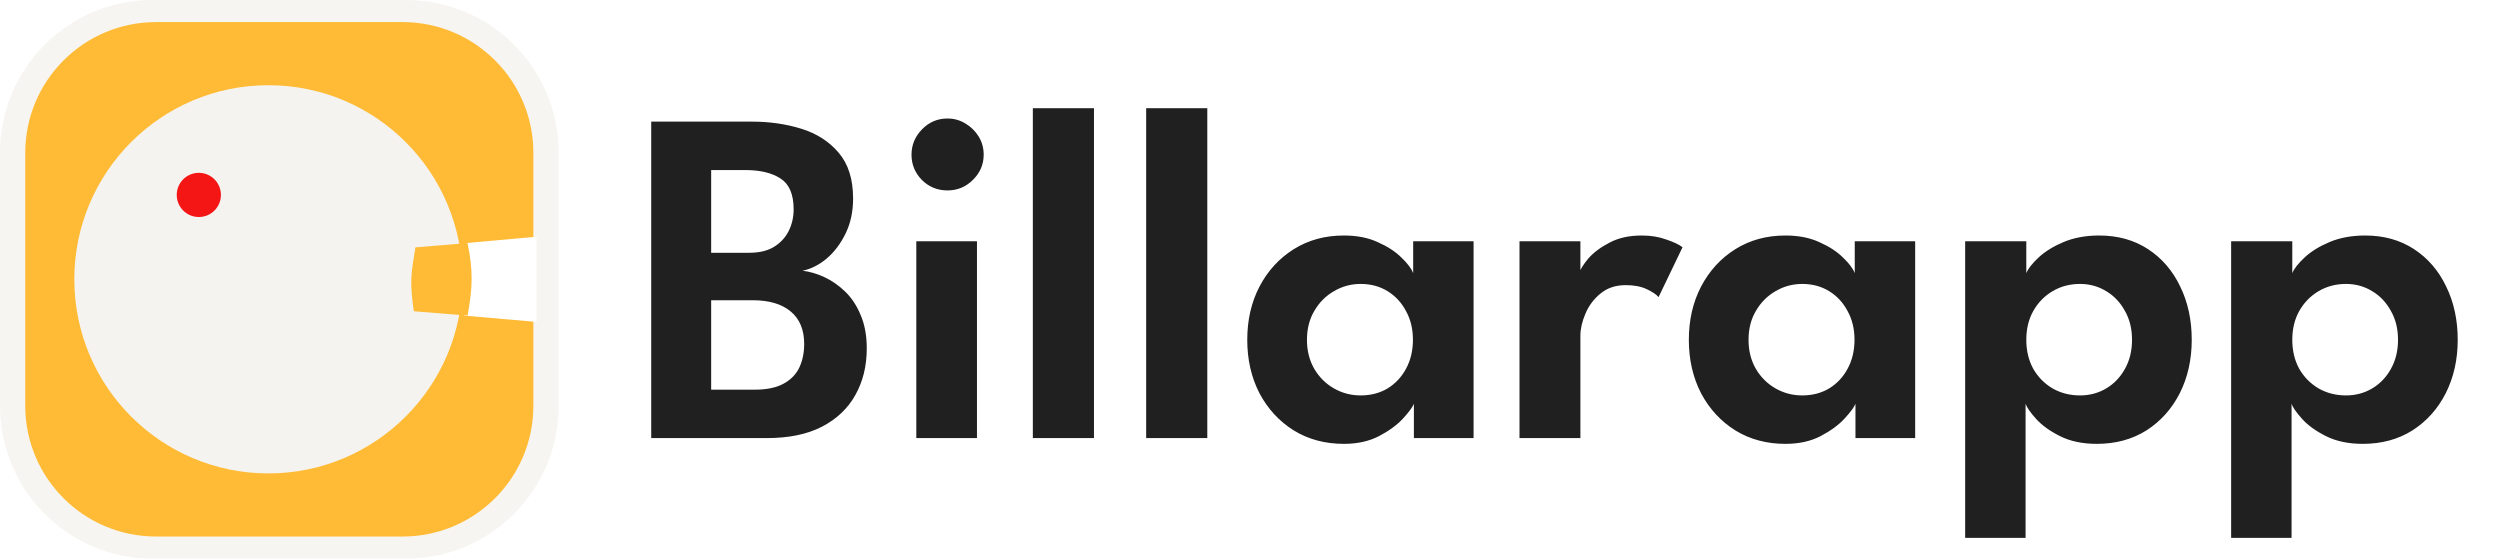
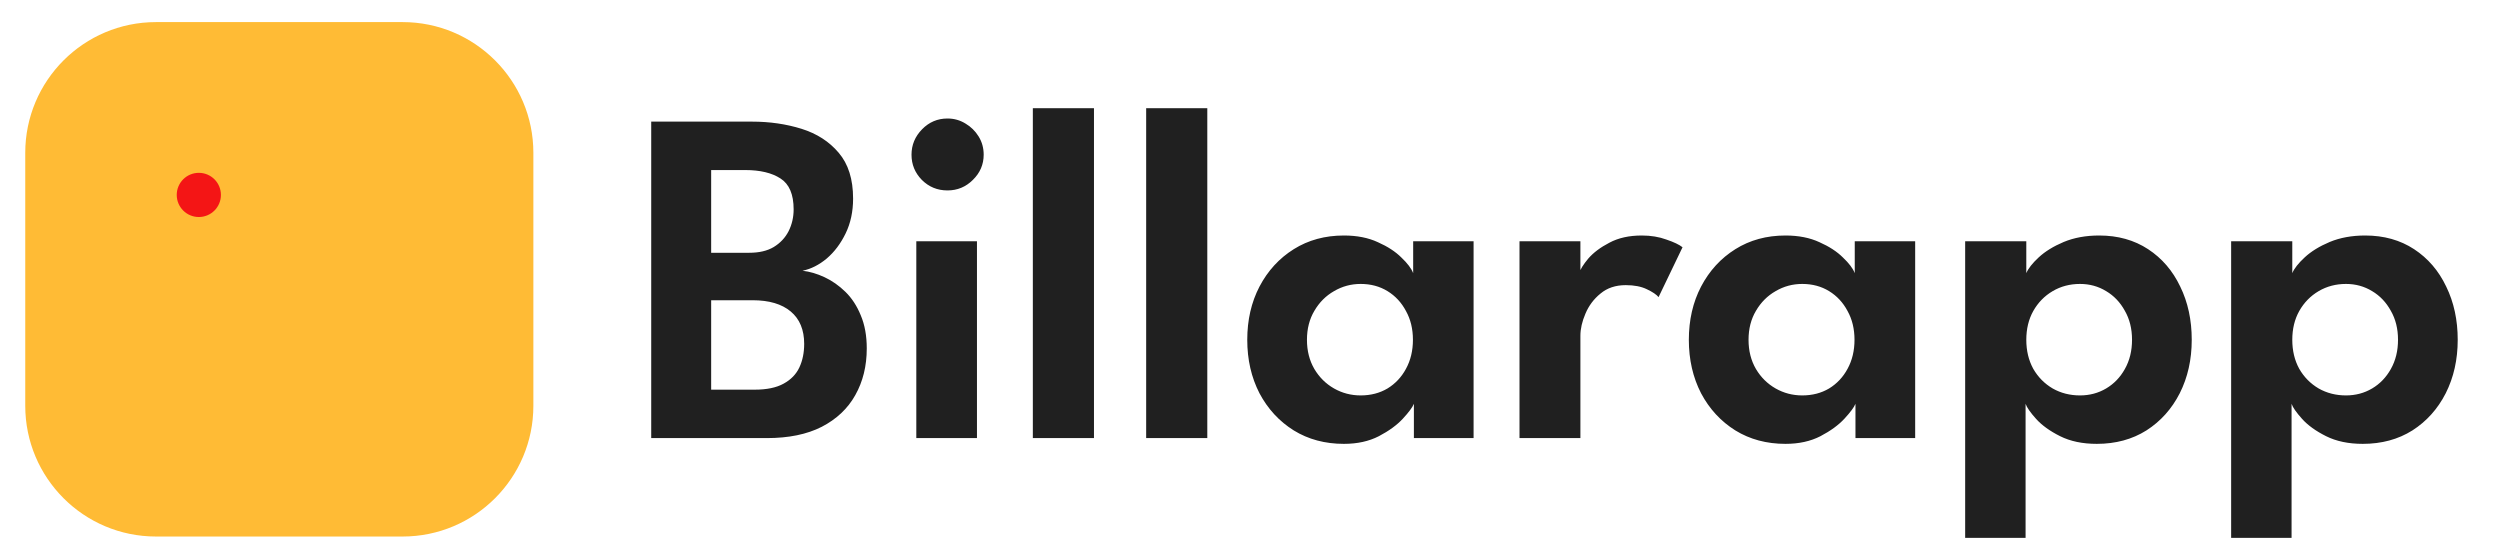
<svg xmlns="http://www.w3.org/2000/svg" width="1147" height="257" viewBox="0 0 1147 257" fill="none">
-   <path d="M0 70C0 31.34 31.34 0 70 0H186.295C224.955 0 256.295 31.34 256.295 70V186.295C256.295 224.955 224.955 256.295 186.295 256.295H70C31.34 256.295 0 224.955 0 186.295V70Z" fill="#F7F5F1" />
  <path d="M11.584 70.136C11.584 36.999 38.447 10.136 71.584 10.136H184.711C217.848 10.136 244.711 36.999 244.711 70.136V186.159C244.711 219.296 217.848 246.159 184.711 246.159H71.584C38.447 246.159 11.584 219.296 11.584 186.159V70.136Z" fill="#FFBB35" />
  <g filter="url(#filter0_d_262_3)">
-     <circle cx="128.147" cy="128.147" r="89.052" fill="#F4F3F0" />
-   </g>
+     </g>
  <g filter="url(#filter1_d_262_3)">
    <circle cx="91.224" cy="85.432" r="10.136" fill="#F41515" />
  </g>
-   <path d="M214.004 111.496L246.159 108.6V147.695L212.855 144.799L214.004 111.496Z" fill="white" />
  <g filter="url(#filter2_d_262_3)">
    <path d="M191.6 113.494L215.529 111.496C218.134 124.453 217.884 131.75 215.529 144.799L190.854 142.801C188.918 129.159 189.547 125.824 191.6 113.494Z" fill="#FFBB35" />
  </g>
  <path d="M298.78 55.8H344.98C353.12 55.8 360.71 56.9 367.75 59.1C374.79 61.3 380.473 64.967 384.8 70.1C389.2 75.233 391.4 82.237 391.4 91.11C391.4 97.05 390.263 102.367 387.99 107.06C385.717 111.753 382.82 115.603 379.3 118.61C375.78 121.543 372.077 123.413 368.19 124.22C371.49 124.587 374.863 125.577 378.31 127.19C381.757 128.803 384.947 131.04 387.88 133.9C390.813 136.76 393.16 140.353 394.92 144.68C396.753 149.007 397.67 154.067 397.67 159.86C397.67 167.927 395.91 175.077 392.39 181.31C388.943 187.47 383.81 192.31 376.99 195.83C370.243 199.277 361.847 201 351.8 201H298.78V55.8ZM326.28 178.78H346.19C351.763 178.78 356.2 177.863 359.5 176.03C362.873 174.197 365.293 171.703 366.76 168.55C368.227 165.397 368.96 161.803 368.96 157.77C368.96 151.317 366.907 146.367 362.8 142.92C358.693 139.473 352.863 137.75 345.31 137.75H326.28V178.78ZM326.28 115.97H343.77C348.317 115.97 352.057 115.09 354.99 113.33C357.997 111.497 360.27 109.077 361.81 106.07C363.35 102.99 364.12 99.653 364.12 96.06C364.12 89.167 362.103 84.437 358.07 81.87C354.11 79.303 348.72 78.02 341.9 78.02H326.28V115.97ZM420.402 201V110.69H448.232V201H420.402ZM434.702 87.37C430.082 87.37 426.159 85.757 422.932 82.53C419.779 79.303 418.202 75.453 418.202 70.98C418.202 66.507 419.816 62.62 423.042 59.32C426.269 56.02 430.156 54.37 434.702 54.37C437.709 54.37 440.459 55.14 442.952 56.68C445.446 58.147 447.462 60.127 449.002 62.62C450.542 65.113 451.312 67.9 451.312 70.98C451.312 75.453 449.662 79.303 446.362 82.53C443.136 85.757 439.249 87.37 434.702 87.37ZM501.917 201H473.867V49.64H501.917V201ZM553.91 201H525.86V49.64H553.91V201ZM648.692 201V185.27C648.032 186.883 646.345 189.157 643.632 192.09C640.918 195.023 637.252 197.7 632.632 200.12C628.085 202.467 622.732 203.64 616.572 203.64C607.918 203.64 600.255 201.587 593.582 197.48C586.908 193.3 581.665 187.617 577.852 180.43C574.112 173.17 572.242 164.993 572.242 155.9C572.242 146.807 574.112 138.667 577.852 131.48C581.665 124.22 586.908 118.5 593.582 114.32C600.255 110.14 607.918 108.05 616.572 108.05C622.585 108.05 627.792 109.077 632.192 111.13C636.665 113.11 640.258 115.457 642.972 118.17C645.758 120.81 647.555 123.193 648.362 125.32V110.69H676.082V201H648.692ZM599.632 155.9C599.632 160.96 600.768 165.433 603.042 169.32C605.315 173.133 608.322 176.103 612.062 178.23C615.802 180.357 619.872 181.42 624.272 181.42C628.892 181.42 632.998 180.357 636.592 178.23C640.185 176.03 643.008 173.023 645.062 169.21C647.188 165.323 648.252 160.887 648.252 155.9C648.252 150.913 647.188 146.513 645.062 142.7C643.008 138.813 640.185 135.77 636.592 133.57C632.998 131.37 628.892 130.27 624.272 130.27C619.872 130.27 615.802 131.37 612.062 133.57C608.322 135.697 605.315 138.703 603.042 142.59C600.768 146.403 599.632 150.84 599.632 155.9ZM725.088 201H697.148V110.69H725.088V125.32H724.538C725.052 123.56 726.445 121.323 728.718 118.61C731.065 115.897 734.292 113.477 738.398 111.35C742.505 109.15 747.455 108.05 753.248 108.05C757.428 108.05 761.205 108.673 764.578 109.92C768.025 111.093 770.482 112.267 771.948 113.44L760.948 136.32C759.995 135.147 758.198 133.937 755.558 132.69C752.992 131.443 749.765 130.82 745.878 130.82C741.258 130.82 737.408 132.103 734.328 134.67C731.248 137.163 728.938 140.243 727.398 143.91C725.858 147.503 725.088 150.877 725.088 154.03V201ZM851.289 201V185.27C850.629 186.883 848.943 189.157 846.229 192.09C843.516 195.023 839.849 197.7 835.229 200.12C830.683 202.467 825.329 203.64 819.169 203.64C810.516 203.64 802.853 201.587 796.179 197.48C789.506 193.3 784.263 187.617 780.449 180.43C776.709 173.17 774.839 164.993 774.839 155.9C774.839 146.807 776.709 138.667 780.449 131.48C784.263 124.22 789.506 118.5 796.179 114.32C802.853 110.14 810.516 108.05 819.169 108.05C825.183 108.05 830.389 109.077 834.789 111.13C839.263 113.11 842.856 115.457 845.569 118.17C848.356 120.81 850.153 123.193 850.959 125.32V110.69H878.679V201H851.289ZM802.229 155.9C802.229 160.96 803.366 165.433 805.639 169.32C807.913 173.133 810.919 176.103 814.659 178.23C818.399 180.357 822.469 181.42 826.869 181.42C831.489 181.42 835.596 180.357 839.189 178.23C842.783 176.03 845.606 173.023 847.659 169.21C849.786 165.323 850.849 160.887 850.849 155.9C850.849 150.913 849.786 146.513 847.659 142.7C845.606 138.813 842.783 135.77 839.189 133.57C835.596 131.37 831.489 130.27 826.869 130.27C822.469 130.27 818.399 131.37 814.659 133.57C810.919 135.697 807.913 138.703 805.639 142.59C803.366 146.403 802.229 150.84 802.229 155.9ZM929.336 246.76H901.616V110.69H929.666V125.32C930.546 123.193 932.453 120.773 935.386 118.06C938.319 115.347 942.133 113 946.826 111.02C951.593 109.04 957.019 108.05 963.106 108.05C971.686 108.05 979.166 110.14 985.546 114.32C991.926 118.5 996.839 124.22 1000.29 131.48C1003.81 138.667 1005.57 146.807 1005.57 155.9C1005.57 164.993 1003.73 173.17 1000.07 180.43C996.399 187.617 991.303 193.3 984.776 197.48C978.249 201.587 970.659 203.64 962.006 203.64C955.479 203.64 949.869 202.467 945.176 200.12C940.483 197.773 936.816 195.133 934.176 192.2C931.536 189.267 929.923 186.957 929.336 185.27V246.76ZM978.176 155.9C978.176 150.84 977.076 146.403 974.876 142.59C972.749 138.703 969.889 135.697 966.296 133.57C962.703 131.37 958.706 130.27 954.306 130.27C949.686 130.27 945.506 131.37 941.766 133.57C938.026 135.77 935.056 138.813 932.856 142.7C930.729 146.513 929.666 150.913 929.666 155.9C929.666 160.887 930.729 165.323 932.856 169.21C935.056 173.023 938.026 176.03 941.766 178.23C945.506 180.357 949.686 181.42 954.306 181.42C958.706 181.42 962.703 180.357 966.296 178.23C969.889 176.103 972.749 173.133 974.876 169.32C977.076 165.433 978.176 160.96 978.176 155.9ZM1051.37 246.76H1023.65V110.69H1051.7V125.32C1052.58 123.193 1054.48 120.773 1057.42 118.06C1060.35 115.347 1064.16 113 1068.86 111.02C1073.62 109.04 1079.05 108.05 1085.14 108.05C1093.72 108.05 1101.2 110.14 1107.58 114.32C1113.96 118.5 1118.87 124.22 1122.32 131.48C1125.84 138.667 1127.6 146.807 1127.6 155.9C1127.6 164.993 1125.76 173.17 1122.1 180.43C1118.43 187.617 1113.33 193.3 1106.81 197.48C1100.28 201.587 1092.69 203.64 1084.04 203.64C1077.51 203.64 1071.9 202.467 1067.21 200.12C1062.51 197.773 1058.85 195.133 1056.21 192.2C1053.57 189.267 1051.95 186.957 1051.37 185.27V246.76ZM1100.21 155.9C1100.21 150.84 1099.11 146.403 1096.91 142.59C1094.78 138.703 1091.92 135.697 1088.33 133.57C1084.73 131.37 1080.74 130.27 1076.34 130.27C1071.72 130.27 1067.54 131.37 1063.8 133.57C1060.06 135.77 1057.09 138.813 1054.89 142.7C1052.76 146.513 1051.7 150.913 1051.7 155.9C1051.7 160.887 1052.76 165.323 1054.89 169.21C1057.09 173.023 1060.06 176.03 1063.8 178.23C1067.54 180.357 1071.72 181.42 1076.34 181.42C1080.74 181.42 1084.73 180.357 1088.33 178.23C1091.92 176.103 1094.78 173.133 1096.91 169.32C1099.11 165.433 1100.21 160.96 1100.21 155.9Z" fill="#202020" />
  <defs>
    <filter id="filter0_d_262_3" x="30.096" y="35.096" width="187.103" height="186.103" filterUnits="userSpaceOnUse" color-interpolation-filters="sRGB">
      <feFlood flood-opacity="0" result="BackgroundImageFix" />
      <feColorMatrix in="SourceAlpha" type="matrix" values="0 0 0 0 0 0 0 0 0 0 0 0 0 0 0 0 0 0 127 0" result="hardAlpha" />
      <feOffset dx="-5" />
      <feGaussianBlur stdDeviation="2" />
      <feComposite in2="hardAlpha" operator="out" />
      <feColorMatrix type="matrix" values="0 0 0 0 0 0 0 0 0 0 0 0 0 0 0 0 0 0 0.1 0" />
      <feBlend mode="normal" in2="BackgroundImageFix" result="effect1_dropShadow_262_3" />
      <feBlend mode="normal" in="SourceGraphic" in2="effect1_dropShadow_262_3" result="shape" />
    </filter>
    <filter id="filter1_d_262_3" x="77.088" y="75.296" width="28.272" height="28.272" filterUnits="userSpaceOnUse" color-interpolation-filters="sRGB">
      <feFlood flood-opacity="0" result="BackgroundImageFix" />
      <feColorMatrix in="SourceAlpha" type="matrix" values="0 0 0 0 0 0 0 0 0 0 0 0 0 0 0 0 0 0 127 0" result="hardAlpha" />
      <feOffset dy="4" />
      <feGaussianBlur stdDeviation="2" />
      <feComposite in2="hardAlpha" operator="out" />
      <feColorMatrix type="matrix" values="0 0 0 0 0.52 0 0 0 0 0.083 0 0 0 0 0.083 0 0 0 0.25 0" />
      <feBlend mode="normal" in2="BackgroundImageFix" result="effect1_dropShadow_262_3" />
      <feBlend mode="normal" in="SourceGraphic" in2="effect1_dropShadow_262_3" result="shape" />
    </filter>
    <filter id="filter2_d_262_3" x="184.687" y="107.496" width="35.703" height="41.304" filterUnits="userSpaceOnUse" color-interpolation-filters="sRGB">
      <feFlood flood-opacity="0" result="BackgroundImageFix" />
      <feColorMatrix in="SourceAlpha" type="matrix" values="0 0 0 0 0 0 0 0 0 0 0 0 0 0 0 0 0 0 127 0" result="hardAlpha" />
      <feOffset dx="-1" />
      <feGaussianBlur stdDeviation="2" />
      <feComposite in2="hardAlpha" operator="out" />
      <feColorMatrix type="matrix" values="0 0 0 0 0 0 0 0 0 0 0 0 0 0 0 0 0 0 0.2 0" />
      <feBlend mode="normal" in2="BackgroundImageFix" result="effect1_dropShadow_262_3" />
      <feBlend mode="normal" in="SourceGraphic" in2="effect1_dropShadow_262_3" result="shape" />
    </filter>
  </defs>
</svg>